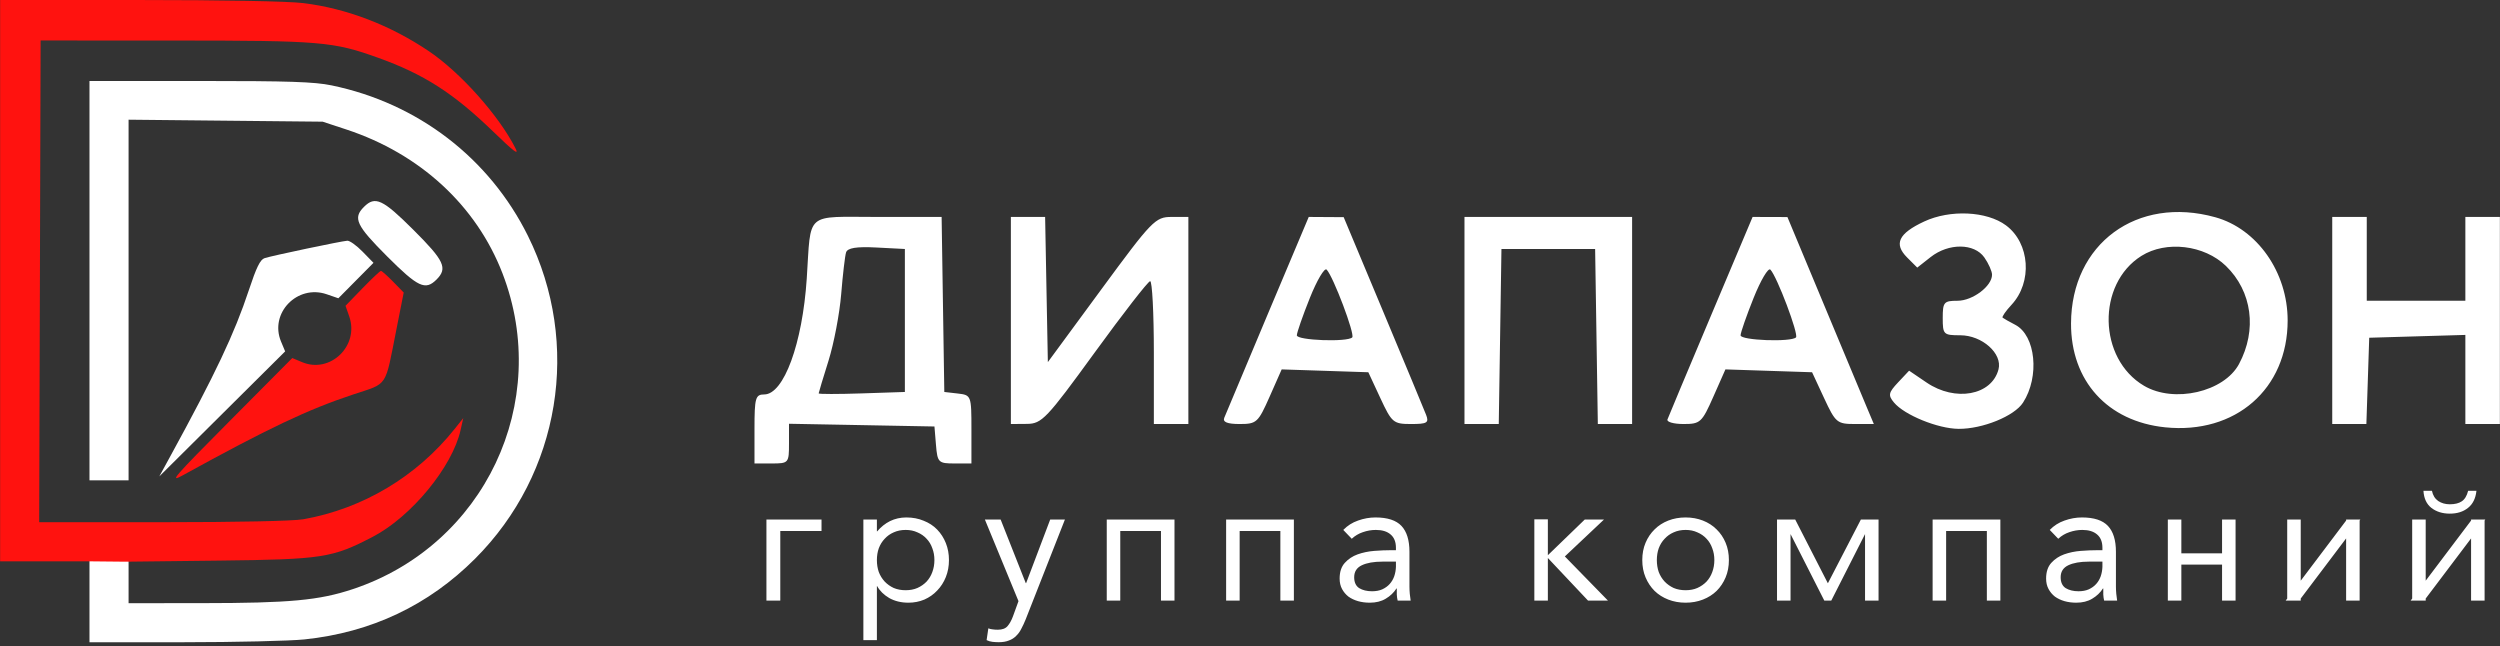
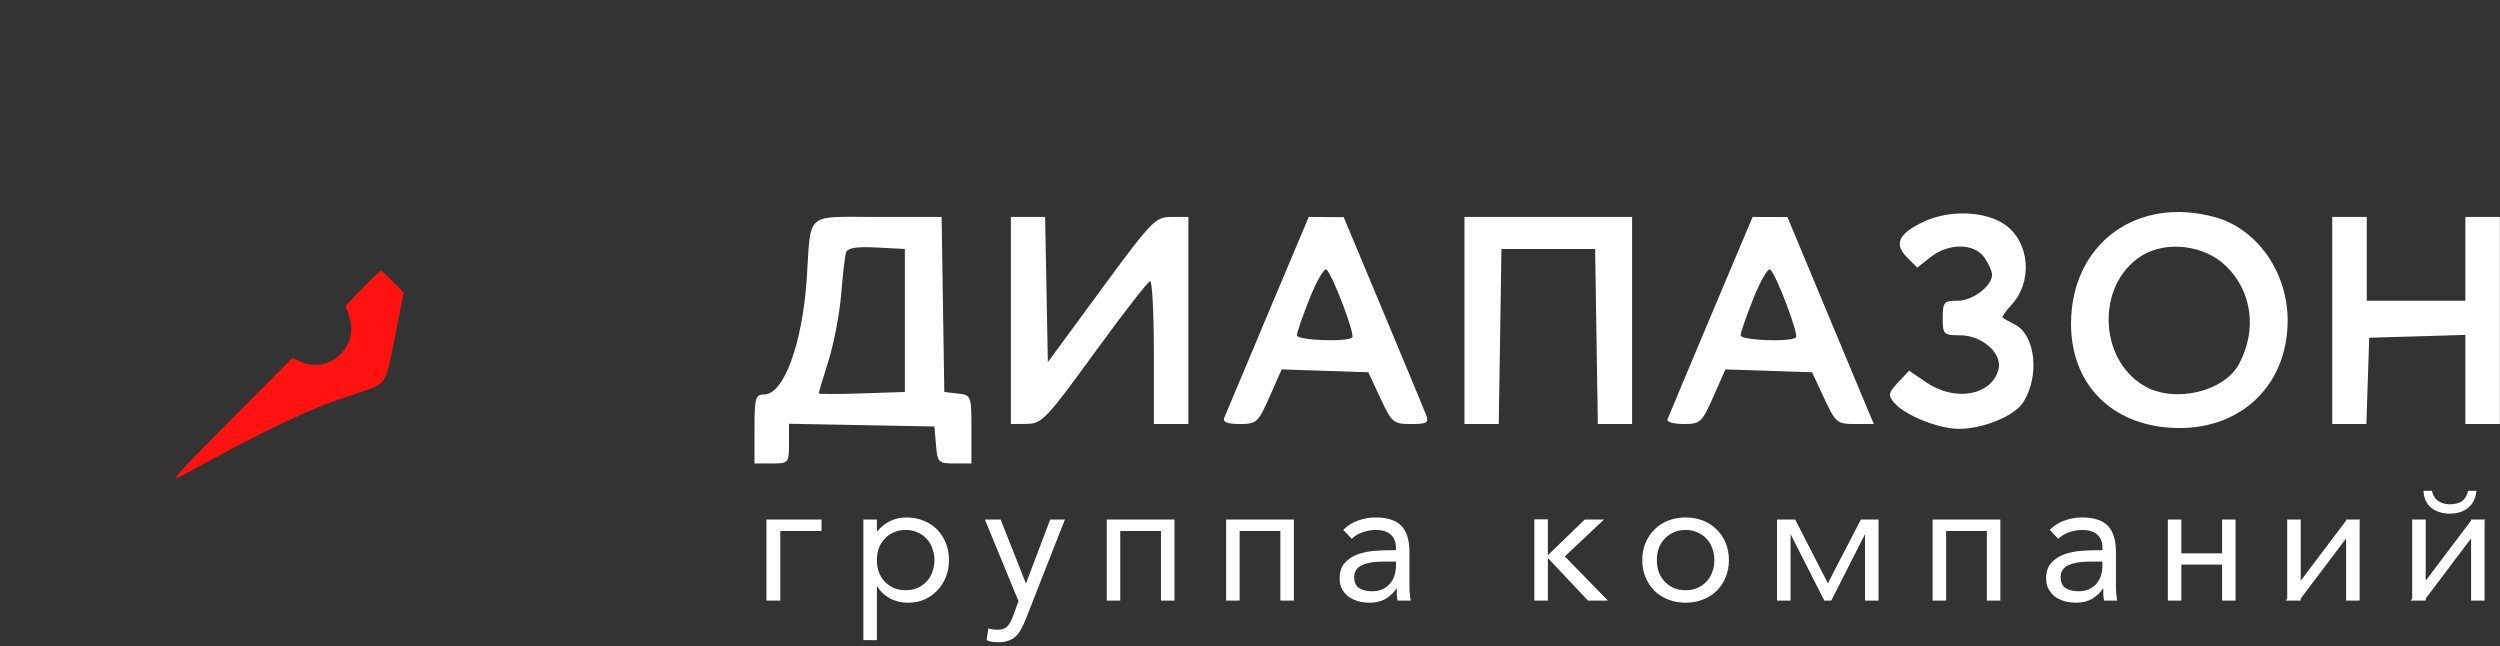
<svg xmlns="http://www.w3.org/2000/svg" viewBox="0 0 250.00 64.60" data-guides="{&quot;vertical&quot;:[],&quot;horizontal&quot;:[]}">
  <rect x="0" y="0" width="250.00" height="64.60" fill="#333333" stroke="none" />
  <defs />
  <path fill="#ffffff" stroke="none" fill-opacity="1" stroke-width="1" stroke-opacity="1" clip-rule="evenodd" fill-rule="evenodd" id="tSvg19772c77f40" title="Path 1" d="M200.596 22.535C202.995 24.316 203.265 28.214 201.145 30.488C200.566 31.111 200.169 31.687 200.263 31.768C200.359 31.849 200.926 32.169 201.524 32.48C203.573 33.546 203.984 37.666 202.301 40.265C201.43 41.611 198.267 42.899 195.866 42.885C193.795 42.872 190.433 41.502 189.394 40.247C188.793 39.521 188.846 39.265 189.807 38.241C190.175 37.85 190.542 37.459 190.91 37.068C191.493 37.464 192.077 37.86 192.661 38.256C195.533 40.206 199.17 39.539 199.85 36.939C200.264 35.357 198.21 33.527 196.021 33.527C194.352 33.527 194.273 33.45 194.273 31.802C194.273 30.213 194.391 30.076 195.753 30.076C197.264 30.076 199.204 28.613 199.204 27.474C199.204 27.128 198.858 26.351 198.436 25.748C197.429 24.311 194.866 24.291 193.066 25.706C192.619 26.058 192.172 26.41 191.725 26.761C191.388 26.423 191.05 26.086 190.712 25.748C189.355 24.39 189.847 23.35 192.417 22.15C195.008 20.939 198.679 21.112 200.596 22.535ZM221.528 21.724C225.724 22.889 228.765 27.227 228.765 32.048C228.765 38.897 223.543 43.451 216.515 42.732C210.75 42.141 207.083 38.093 207.103 32.341C207.132 24.376 213.692 19.548 221.528 21.724ZM94.296 30.446C94.341 33.363 94.386 36.28 94.431 39.197C94.883 39.249 95.335 39.301 95.787 39.353C97.121 39.507 97.143 39.565 97.143 42.928C97.143 44.067 97.143 45.207 97.143 46.347C96.577 46.347 96.012 46.347 95.447 46.347C93.843 46.347 93.743 46.246 93.598 44.498C93.547 43.881 93.496 43.265 93.445 42.649C91.021 42.603 88.597 42.558 86.172 42.512C83.748 42.467 81.324 42.421 78.9 42.376C78.9 43.038 78.9 43.699 78.9 44.361C78.9 46.302 78.861 46.347 77.174 46.347C76.599 46.347 76.024 46.347 75.449 46.347C75.449 45.196 75.449 44.046 75.449 42.895C75.449 39.786 75.545 39.444 76.423 39.444C78.379 39.444 80.246 34.356 80.675 27.857C81.123 21.07 80.403 21.694 87.773 21.694C89.903 21.694 92.032 21.694 94.162 21.694C94.207 24.611 94.251 27.529 94.296 30.446ZM104.648 28.953C104.694 31.373 104.74 33.792 104.785 36.212C106.564 33.792 108.342 31.373 110.121 28.953C115.193 22.052 115.539 21.694 117.147 21.694C117.71 21.694 118.273 21.694 118.837 21.694C118.837 25.145 118.837 28.597 118.837 32.048C118.837 35.5 118.837 38.951 118.837 42.402C118.262 42.402 117.686 42.402 117.111 42.402C116.536 42.402 115.961 42.402 115.385 42.402C115.385 40.019 115.385 37.636 115.385 35.253C115.385 31.321 115.219 28.11 115.016 28.117C114.812 28.123 112.316 31.335 109.469 35.253C104.653 41.88 104.18 42.378 102.69 42.389C102.155 42.394 101.621 42.398 101.087 42.402C101.087 38.951 101.087 35.5 101.087 32.048C101.087 28.597 101.087 25.145 101.087 21.694C101.658 21.694 102.229 21.694 102.799 21.694C103.37 21.694 103.941 21.694 104.512 21.694C104.558 24.114 104.603 26.534 104.648 28.953ZM138.312 31.142C140.482 36.327 142.416 40.982 142.611 41.486C142.917 42.28 142.716 42.402 141.102 42.402C139.337 42.402 139.178 42.267 138.037 39.814C137.636 38.951 137.234 38.088 136.833 37.225C135.389 37.178 133.945 37.13 132.5 37.083C131.056 37.035 129.612 36.987 128.168 36.94C127.765 37.85 127.363 38.761 126.96 39.671C125.816 42.258 125.658 42.402 123.968 42.402C122.74 42.402 122.258 42.21 122.424 41.786C122.556 41.447 124.512 36.787 126.769 31.432C128.137 28.186 129.506 24.94 130.874 21.694C131.456 21.698 132.039 21.701 132.621 21.705C133.203 21.709 133.786 21.712 134.368 21.716C135.683 24.858 136.998 28 138.312 31.142ZM163.211 32.048C163.211 35.5 163.211 38.951 163.211 42.402C162.64 42.402 162.068 42.402 161.497 42.402C160.925 42.402 160.354 42.402 159.783 42.402C159.738 39.485 159.693 36.568 159.648 33.651C159.603 30.733 159.558 27.816 159.513 24.899C157.952 24.899 156.391 24.899 154.829 24.899C153.268 24.899 151.707 24.899 150.145 24.899C150.101 27.816 150.056 30.733 150.011 33.651C149.966 36.568 149.921 39.485 149.876 42.402C149.305 42.402 148.733 42.402 148.162 42.402C147.59 42.402 147.019 42.402 146.448 42.402C146.448 38.951 146.448 35.5 146.448 32.048C146.448 28.597 146.448 25.145 146.448 21.694C149.242 21.694 152.036 21.694 154.829 21.694C157.623 21.694 160.417 21.694 163.211 21.694C163.211 25.145 163.211 28.597 163.211 32.048ZM182.389 30.451C184.395 35.262 186.339 39.918 186.709 40.8C186.934 41.334 187.159 41.868 187.384 42.402C186.756 42.402 186.127 42.402 185.499 42.402C183.707 42.402 183.555 42.275 182.411 39.814C182.01 38.951 181.609 38.088 181.208 37.225C179.763 37.178 178.319 37.13 176.875 37.083C175.43 37.035 173.986 36.987 172.542 36.94C172.139 37.85 171.737 38.761 171.334 39.671C170.192 42.254 170.03 42.402 168.353 42.402C167.379 42.402 166.654 42.198 166.745 41.949C166.835 41.7 168.788 37.04 171.084 31.595C172.476 28.295 173.868 24.994 175.26 21.694C175.84 21.696 176.421 21.698 177.001 21.7C177.581 21.701 178.162 21.703 178.742 21.705C179.958 24.621 181.173 27.536 182.389 30.451ZM236.676 25.885C236.676 27.282 236.676 28.679 236.676 30.076C238.319 30.076 239.963 30.076 241.606 30.076C243.25 30.076 244.893 30.076 246.536 30.076C246.536 28.679 246.536 27.282 246.536 25.885C246.536 24.488 246.536 23.091 246.536 21.694C247.112 21.694 247.687 21.694 248.262 21.694C248.837 21.694 249.413 21.694 249.988 21.694C249.988 25.145 249.988 28.597 249.988 32.048C249.988 35.5 249.988 38.951 249.988 42.402C249.413 42.402 248.837 42.402 248.262 42.402C247.687 42.402 247.112 42.402 246.536 42.402C246.536 40.917 246.536 39.432 246.536 37.947C246.536 36.462 246.536 34.977 246.536 33.492C244.934 33.539 243.332 33.586 241.729 33.633C240.127 33.68 238.524 33.727 236.922 33.774C236.875 35.212 236.827 36.65 236.78 38.088C236.732 39.526 236.685 40.964 236.637 42.402C236.068 42.402 235.5 42.402 234.931 42.402C234.362 42.402 233.793 42.402 233.224 42.402C233.224 38.951 233.224 35.5 233.224 32.048C233.224 28.597 233.224 25.145 233.224 21.694C233.799 21.694 234.375 21.694 234.95 21.694C235.525 21.694 236.1 21.694 236.676 21.694C236.676 23.091 236.676 24.488 236.676 25.885ZM84.606 25.244C84.496 25.597 84.277 27.473 84.119 29.413C83.961 31.353 83.391 34.348 82.852 36.069C82.312 37.79 81.868 39.261 81.865 39.34C81.861 39.418 83.8 39.418 86.172 39.34C87.61 39.292 89.049 39.245 90.487 39.197C90.487 36.814 90.487 34.431 90.487 32.048C90.487 29.665 90.487 27.282 90.487 24.899C89.54 24.85 88.593 24.8 87.646 24.751C85.64 24.646 84.746 24.791 84.606 25.244ZM214.143 25.589C209.653 28.41 209.804 35.872 214.407 38.581C217.406 40.346 222.405 39.198 223.902 36.4C225.727 32.989 225.213 29.134 222.593 26.595C220.424 24.493 216.61 24.039 214.143 25.589ZM130.982 29.802C130.268 31.585 129.684 33.264 129.684 33.533C129.684 34.041 134.733 34.23 135.223 33.74C135.517 33.447 133.333 27.662 132.665 26.961C132.453 26.74 131.696 28.018 130.982 29.802ZM175.357 29.802C174.643 31.585 174.058 33.264 174.058 33.533C174.058 34.041 179.108 34.23 179.598 33.74C179.891 33.447 177.707 27.662 177.039 26.961C176.828 26.74 176.071 28.018 175.357 29.802Z" />
  <path fill="#ffffff" stroke="none" fill-opacity="1" stroke-width="1" stroke-opacity="1" id="tSvge9cbbbbd5c" title="Path 2" d="M82.152 53.097C80.778 53.097 79.403 53.097 78.029 53.097C78.029 55.419 78.029 57.74 78.029 60.062C77.567 60.062 77.105 60.062 76.643 60.062C76.643 57.359 76.643 54.656 76.643 51.953C78.479 51.953 80.316 51.953 82.152 51.953C82.152 52.334 82.152 52.716 82.152 53.097ZM87.689 56.007C87.689 56.435 87.752 56.833 87.879 57.203C88.018 57.561 88.214 57.879 88.468 58.156C88.722 58.421 89.023 58.635 89.369 58.797C89.727 58.947 90.126 59.022 90.564 59.022C91.003 59.022 91.396 58.947 91.743 58.797C92.101 58.635 92.407 58.421 92.661 58.156C92.915 57.879 93.106 57.561 93.233 57.203C93.371 56.833 93.441 56.435 93.441 56.007C93.441 55.58 93.371 55.188 93.233 54.829C93.106 54.46 92.915 54.142 92.661 53.877C92.407 53.599 92.101 53.385 91.743 53.236C91.396 53.074 91.003 52.993 90.564 52.993C90.126 52.993 89.727 53.074 89.369 53.236C89.023 53.385 88.722 53.599 88.468 53.877C88.214 54.142 88.018 54.46 87.879 54.829C87.752 55.188 87.689 55.58 87.689 56.007ZM86.337 51.953C86.788 51.953 87.238 51.953 87.689 51.953C87.689 52.346 87.689 52.739 87.689 53.132C87.7 53.132 87.712 53.132 87.723 53.132C88.093 52.693 88.52 52.352 89.005 52.109C89.502 51.867 90.045 51.745 90.634 51.745C91.269 51.745 91.847 51.855 92.367 52.074C92.898 52.282 93.348 52.577 93.718 52.958C94.087 53.339 94.376 53.79 94.584 54.309C94.792 54.829 94.896 55.395 94.896 56.007C94.896 56.62 94.792 57.185 94.584 57.705C94.376 58.225 94.087 58.675 93.718 59.056C93.36 59.438 92.933 59.738 92.436 59.958C91.939 60.165 91.407 60.269 90.842 60.269C90.114 60.269 89.473 60.114 88.919 59.801C88.376 59.478 87.978 59.086 87.723 58.623C87.712 58.623 87.7 58.623 87.689 58.623C87.689 60.42 87.689 62.216 87.689 64.012C87.238 64.012 86.788 64.012 86.337 64.012C86.337 59.992 86.337 55.973 86.337 51.953ZM102.577 61.915C102.438 62.262 102.294 62.574 102.144 62.851C102.005 63.14 101.832 63.383 101.624 63.579C101.427 63.786 101.185 63.943 100.896 64.047C100.619 64.162 100.278 64.22 99.874 64.22C99.677 64.22 99.47 64.208 99.251 64.185C99.042 64.162 98.846 64.104 98.661 64.012C98.719 63.619 98.777 63.226 98.834 62.834C98.973 62.891 99.117 62.926 99.268 62.938C99.418 62.961 99.591 62.972 99.787 62.972C100.226 62.972 100.55 62.851 100.758 62.608C100.965 62.366 101.145 62.042 101.295 61.638C101.48 61.13 101.665 60.622 101.849 60.114C100.729 57.393 99.608 54.673 98.488 51.953C99.013 51.953 99.539 51.953 100.064 51.953C100.902 54.072 101.739 56.192 102.577 58.312C102.588 58.312 102.6 58.312 102.612 58.312C103.414 56.192 104.217 54.072 105.02 51.953C105.511 51.953 106.001 51.953 106.492 51.953C105.187 55.274 103.882 58.594 102.577 61.915ZM110.675 51.953C112.933 51.953 115.191 51.953 117.449 51.953C117.449 54.656 117.449 57.359 117.449 60.062C116.999 60.062 116.549 60.062 116.098 60.062C116.098 57.74 116.098 55.419 116.098 53.097C114.741 53.097 113.384 53.097 112.026 53.097C112.026 55.419 112.026 57.74 112.026 60.062C111.576 60.062 111.125 60.062 110.675 60.062C110.675 57.359 110.675 54.656 110.675 51.953ZM122.613 51.953C124.871 51.953 127.129 51.953 129.388 51.953C129.388 54.656 129.388 57.359 129.388 60.062C128.937 60.062 128.487 60.062 128.036 60.062C128.036 57.74 128.036 55.419 128.036 53.097C126.679 53.097 125.322 53.097 123.965 53.097C123.965 55.419 123.965 57.74 123.965 60.062C123.514 60.062 123.064 60.062 122.613 60.062C122.613 57.359 122.613 54.656 122.613 51.953ZM138.242 56.163C137.375 56.163 136.688 56.285 136.18 56.527C135.672 56.77 135.418 57.168 135.418 57.723C135.418 58.231 135.585 58.594 135.921 58.814C136.267 59.022 136.694 59.126 137.202 59.126C137.595 59.126 137.936 59.062 138.225 58.935C138.525 58.797 138.773 58.618 138.97 58.398C139.166 58.179 139.316 57.925 139.42 57.636C139.524 57.336 139.582 57.018 139.593 56.683C139.593 56.51 139.593 56.337 139.593 56.163C139.143 56.163 138.692 56.163 138.242 56.163ZM134.327 52.993C134.742 52.565 135.233 52.253 135.799 52.057C136.377 51.849 136.96 51.745 137.549 51.745C138.75 51.745 139.617 52.029 140.148 52.594C140.679 53.16 140.945 54.021 140.945 55.176C140.945 56.337 140.945 57.497 140.945 58.658C140.945 58.889 140.956 59.132 140.979 59.386C141.002 59.628 141.031 59.854 141.066 60.062C140.633 60.062 140.2 60.062 139.767 60.062C139.72 59.877 139.691 59.675 139.68 59.455C139.68 59.224 139.68 59.022 139.68 58.849C139.669 58.849 139.657 58.849 139.645 58.849C139.38 59.264 139.022 59.605 138.571 59.871C138.132 60.137 137.601 60.269 136.977 60.269C136.561 60.269 136.168 60.218 135.799 60.114C135.441 60.01 135.123 59.86 134.846 59.663C134.581 59.455 134.367 59.201 134.205 58.901C134.043 58.6 133.963 58.254 133.963 57.861C133.963 57.191 134.136 56.666 134.482 56.285C134.829 55.903 135.256 55.62 135.764 55.435C136.284 55.251 136.839 55.135 137.428 55.089C138.028 55.043 138.577 55.02 139.074 55.02C139.247 55.02 139.42 55.02 139.593 55.02C139.593 54.939 139.593 54.858 139.593 54.777C139.593 54.188 139.414 53.743 139.056 53.443C138.71 53.143 138.219 52.993 137.584 52.993C137.145 52.993 136.711 53.068 136.284 53.218C135.868 53.357 135.499 53.576 135.175 53.877C134.893 53.582 134.61 53.287 134.327 52.993ZM153.434 51.936C153.885 51.936 154.335 51.936 154.786 51.936C154.786 53.131 154.786 54.327 154.786 55.522C156.016 54.333 157.246 53.143 158.476 51.953C159.117 51.953 159.758 51.953 160.399 51.953C159.094 53.183 157.789 54.413 156.484 55.644C157.922 57.116 159.359 58.589 160.797 60.062C160.133 60.062 159.469 60.062 158.805 60.062C157.465 58.641 156.125 57.22 154.786 55.799C154.786 57.22 154.786 58.641 154.786 60.062C154.335 60.062 153.885 60.062 153.434 60.062C153.434 57.353 153.434 54.644 153.434 51.936ZM165.684 56.007C165.684 56.435 165.747 56.833 165.874 57.203C166.012 57.561 166.208 57.879 166.463 58.156C166.717 58.421 167.017 58.635 167.364 58.797C167.722 58.947 168.12 59.022 168.559 59.022C168.998 59.022 169.391 58.947 169.737 58.797C170.095 58.635 170.401 58.421 170.656 58.156C170.91 57.879 171.1 57.561 171.227 57.203C171.366 56.833 171.435 56.435 171.435 56.007C171.435 55.58 171.366 55.188 171.227 54.829C171.1 54.46 170.91 54.142 170.656 53.877C170.401 53.599 170.095 53.385 169.737 53.236C169.391 53.074 168.998 52.993 168.559 52.993C168.12 52.993 167.722 53.074 167.364 53.236C167.017 53.385 166.717 53.599 166.463 53.877C166.208 54.142 166.012 54.46 165.874 54.829C165.747 55.188 165.684 55.58 165.684 56.007ZM164.228 56.007C164.228 55.372 164.337 54.794 164.557 54.275C164.777 53.755 165.077 53.31 165.458 52.941C165.839 52.559 166.295 52.265 166.827 52.057C167.358 51.849 167.936 51.745 168.559 51.745C169.183 51.745 169.761 51.849 170.292 52.057C170.823 52.265 171.28 52.559 171.661 52.941C172.042 53.31 172.342 53.755 172.561 54.275C172.781 54.794 172.89 55.372 172.89 56.007C172.89 56.642 172.781 57.22 172.561 57.74C172.342 58.26 172.042 58.71 171.661 59.091C171.28 59.461 170.823 59.75 170.292 59.958C169.761 60.165 169.183 60.269 168.559 60.269C167.936 60.269 167.358 60.165 166.827 59.958C166.295 59.75 165.839 59.461 165.458 59.091C165.077 58.71 164.777 58.26 164.557 57.74C164.337 57.22 164.228 56.642 164.228 56.007ZM186.088 51.953C186.677 51.953 187.266 51.953 187.855 51.953C187.855 54.656 187.855 57.359 187.855 60.062C187.405 60.062 186.954 60.062 186.504 60.062C186.504 57.844 186.504 55.626 186.504 53.408C185.378 55.626 184.252 57.844 183.126 60.062C182.894 60.062 182.663 60.062 182.432 60.062C181.306 57.844 180.18 55.626 179.054 53.408C179.054 55.626 179.054 57.844 179.054 60.062C178.603 60.062 178.153 60.062 177.702 60.062C177.702 57.359 177.702 54.656 177.702 51.953C178.309 51.953 178.915 51.953 179.522 51.953C180.607 54.072 181.693 56.192 182.779 58.312C182.785 58.312 182.79 58.312 182.796 58.312C183.893 56.192 184.991 54.072 186.088 51.953ZM193.262 51.953C195.52 51.953 197.778 51.953 200.036 51.953C200.036 54.656 200.036 57.359 200.036 60.062C199.586 60.062 199.135 60.062 198.685 60.062C198.685 57.74 198.685 55.419 198.685 53.097C197.327 53.097 195.97 53.097 194.613 53.097C194.613 55.419 194.613 57.74 194.613 60.062C194.163 60.062 193.712 60.062 193.262 60.062C193.262 57.359 193.262 54.656 193.262 51.953ZM208.89 56.163C208.024 56.163 207.337 56.285 206.828 56.527C206.321 56.77 206.066 57.168 206.066 57.723C206.066 58.231 206.234 58.594 206.569 58.814C206.915 59.022 207.343 59.126 207.851 59.126C208.243 59.126 208.584 59.062 208.873 58.935C209.173 58.797 209.422 58.618 209.618 58.398C209.814 58.179 209.965 57.925 210.068 57.636C210.172 57.336 210.23 57.018 210.242 56.683C210.242 56.51 210.242 56.337 210.242 56.163C209.791 56.163 209.341 56.163 208.89 56.163ZM204.975 52.993C205.391 52.565 205.881 52.253 206.447 52.057C207.025 51.849 207.608 51.745 208.197 51.745C209.399 51.745 210.265 52.029 210.796 52.594C211.327 53.16 211.593 54.021 211.593 55.176C211.593 56.337 211.593 57.497 211.593 58.658C211.593 58.889 211.605 59.132 211.628 59.386C211.651 59.628 211.679 59.854 211.714 60.062C211.281 60.062 210.848 60.062 210.415 60.062C210.369 59.877 210.34 59.675 210.328 59.455C210.328 59.224 210.328 59.022 210.328 58.849C210.317 58.849 210.305 58.849 210.293 58.849C210.028 59.264 209.67 59.605 209.22 59.871C208.78 60.137 208.249 60.269 207.626 60.269C207.209 60.269 206.817 60.218 206.447 60.114C206.089 60.01 205.772 59.86 205.495 59.663C205.229 59.455 205.015 59.201 204.854 58.901C204.692 58.6 204.611 58.254 204.611 57.861C204.611 57.191 204.784 56.666 205.131 56.285C205.477 55.903 205.904 55.62 206.413 55.435C206.932 55.251 207.487 55.135 208.076 55.089C208.677 55.043 209.225 55.02 209.722 55.02C209.895 55.02 210.069 55.02 210.242 55.02C210.242 54.939 210.242 54.858 210.242 54.777C210.242 54.188 210.063 53.743 209.705 53.443C209.358 53.143 208.867 52.993 208.232 52.993C207.793 52.993 207.36 53.068 206.932 53.218C206.517 53.357 206.147 53.576 205.824 53.877C205.541 53.582 205.258 53.287 204.975 52.993ZM216.783 51.953C217.233 51.953 217.684 51.953 218.135 51.953C218.135 53.079 218.135 54.205 218.135 55.331C219.492 55.331 220.849 55.331 222.206 55.331C222.206 54.205 222.206 53.079 222.206 51.953C222.656 51.953 223.107 51.953 223.557 51.953C223.557 54.656 223.557 57.359 223.557 60.062C223.107 60.062 222.656 60.062 222.206 60.062C222.206 58.861 222.206 57.659 222.206 56.458C220.849 56.458 219.492 56.458 218.135 56.458C218.135 57.659 218.135 58.861 218.135 60.062C217.684 60.062 217.233 60.062 216.783 60.062C216.783 57.359 216.783 54.656 216.783 51.953ZM234.612 51.953C235.085 51.953 235.559 51.953 236.033 51.953C236.01 51.988 235.986 52.022 235.963 52.057C235.963 54.725 235.963 57.394 235.963 60.062C235.513 60.062 235.062 60.062 234.612 60.062C234.612 57.989 234.612 55.915 234.612 53.842C233.099 55.846 231.586 57.85 230.073 59.854C230.073 59.923 230.073 59.992 230.073 60.062C229.57 60.062 229.068 60.062 228.565 60.062C228.617 59.992 228.669 59.923 228.721 59.854C228.721 57.22 228.721 54.587 228.721 51.953C229.172 51.953 229.622 51.953 230.073 51.953C230.073 53.992 230.073 56.031 230.073 58.069C231.586 56.065 233.099 54.061 234.612 52.057C234.612 52.022 234.612 51.988 234.612 51.953ZM247.108 51.953C247.582 51.953 248.055 51.953 248.529 51.953C248.506 51.988 248.483 52.022 248.46 52.057C248.46 54.725 248.46 57.394 248.46 60.062C248.01 60.062 247.559 60.062 247.108 60.062C247.108 57.989 247.108 55.915 247.108 53.842C245.595 55.846 244.083 57.85 242.57 59.854C242.57 59.923 242.57 59.992 242.57 60.062C242.067 60.062 241.564 60.062 241.062 60.062C241.114 59.992 241.166 59.923 241.218 59.854C241.218 57.22 241.218 54.587 241.218 51.953C241.668 51.953 242.119 51.953 242.57 51.953C242.57 53.992 242.57 56.031 242.57 58.069C244.083 56.065 245.595 54.061 247.108 52.057C247.108 52.022 247.108 51.988 247.108 51.953ZM243.193 49.077C243.285 49.528 243.493 49.868 243.817 50.099C244.152 50.319 244.539 50.428 244.978 50.428C245.486 50.428 245.884 50.33 246.173 50.134C246.473 49.938 246.687 49.585 246.814 49.077C247.091 49.077 247.368 49.077 247.645 49.077C247.565 49.839 247.282 50.411 246.797 50.792C246.323 51.173 245.717 51.364 244.978 51.364C244.25 51.364 243.637 51.173 243.141 50.792C242.656 50.411 242.39 49.839 242.344 49.077C242.627 49.077 242.91 49.077 243.193 49.077Z" />
  <path fill="#ff120f" stroke="none" fill-opacity="1" stroke-width="1" stroke-opacity="1" clip-rule="evenodd" fill-rule="evenodd" id="tSvg13ef0476f25" title="Path 3" d="M39.313 28.171C39.665 28.532 40.018 28.893 40.371 29.254C40.124 30.499 39.878 31.743 39.632 32.988C38.477 38.826 38.839 38.28 35.361 39.433C30.768 40.956 26.846 42.816 18.262 47.54C16.878 48.302 17.343 47.764 22.977 42.095C25.061 39.998 27.145 37.901 29.228 35.804C29.556 35.941 29.885 36.079 30.213 36.216C33.027 37.392 35.942 34.572 34.927 31.656C34.802 31.297 34.677 30.938 34.552 30.578C35.116 29.997 35.679 29.415 36.243 28.833C37.173 27.873 38.005 27.088 38.094 27.088C38.183 27.088 38.731 27.575 39.313 28.171Z" />
-   <path fill="#ffffff" stroke="none" fill-opacity="1" stroke-width="1" stroke-opacity="1" clip-rule="evenodd" fill-rule="evenodd" id="tSvgf5f0293f38" title="Path 4" d="M41.345 22.991C44.434 26.07 44.784 26.822 43.654 27.953C42.536 29.071 41.805 28.728 38.711 25.635C35.618 22.541 35.275 21.81 36.393 20.692C37.515 19.57 38.259 19.916 41.345 22.991ZM36.256 25.163C36.62 25.536 36.985 25.909 37.349 26.283C36.178 27.464 35.007 28.646 33.836 29.827C33.448 29.694 33.059 29.56 32.671 29.426C29.73 28.412 26.919 31.321 28.103 34.154C28.24 34.482 28.377 34.81 28.514 35.139C24.319 39.306 20.124 43.473 15.93 47.641C16.286 46.989 16.643 46.337 16.999 45.686C21.54 37.387 23.447 33.357 24.882 29.023C25.642 26.727 26.019 25.959 26.459 25.814C27.18 25.576 34.141 24.11 34.731 24.072C34.968 24.056 35.655 24.547 36.256 25.163Z" />
-   <path fill="#ffffff" stroke="none" fill-opacity="1" stroke-width="1" stroke-opacity="1" id="tSvg12614d19ff3" title="Path 5" d="M20.188 60.314C17.745 60.316 15.301 60.318 12.858 60.319C12.858 58.843 12.858 57.367 12.858 55.891C11.555 55.878 10.251 55.864 8.948 55.851C8.948 58.644 8.948 61.436 8.948 64.228C12.09 64.227 15.232 64.225 18.373 64.224C23.557 64.221 28.992 64.093 30.451 63.941C37.126 63.241 42.841 60.538 47.507 55.872C56.032 47.347 58.154 34.403 52.798 23.597C48.936 15.805 41.781 10.319 33.154 8.537C31.436 8.182 28.935 8.098 19.991 8.098C16.31 8.098 12.629 8.098 8.948 8.098C8.948 21.41 8.948 34.721 8.948 48.032C10.251 48.032 11.555 48.032 12.858 48.032C12.858 36.011 12.858 23.99 12.858 11.969C19.327 12.035 25.797 12.101 32.266 12.168C33.057 12.428 33.848 12.689 34.64 12.95C42.007 15.379 47.64 20.57 50.248 27.334C55.218 40.222 48.448 54.522 35.3 58.907C31.915 60.036 28.993 60.308 20.188 60.314Z" />
-   <path fill="#ff120f" stroke="none" fill-opacity="1" stroke-width="1" stroke-opacity="1" id="tSvga940d0445" title="Path 6" d="M42.878 5.113C38.993 2.498 34.649 0.838 30.311 0.308C28.796 0.123 22.279 0.001 13.905 0.001C9.274 0.001 4.643 0 0.012 0C0.012 18.71 0.012 37.42 0.012 56.13C2.898 56.13 5.783 56.13 8.669 56.13C9.972 56.144 11.275 56.157 12.579 56.17C15.674 56.134 18.769 56.097 21.864 56.061C32.279 55.939 33.223 55.793 37.288 53.674C41.128 51.673 45.231 46.688 46.054 43.022C46.145 42.619 46.235 42.216 46.326 41.812C46.038 42.174 45.749 42.536 45.461 42.897C41.671 47.653 36.273 50.874 30.33 51.927C29.337 52.103 23.71 52.22 16.296 52.22C14.233 52.22 12.17 52.22 10.107 52.22C8.044 52.22 5.981 52.22 3.919 52.22C3.966 36.163 4.014 20.106 4.061 4.049C8.529 4.05 12.997 4.052 17.465 4.053C32.079 4.057 33.312 4.161 37.798 5.772C42.375 7.415 45.33 9.306 49.268 13.111C51.469 15.237 51.928 15.58 51.532 14.8C49.872 11.535 46.03 7.235 42.878 5.113Z" />
</svg>